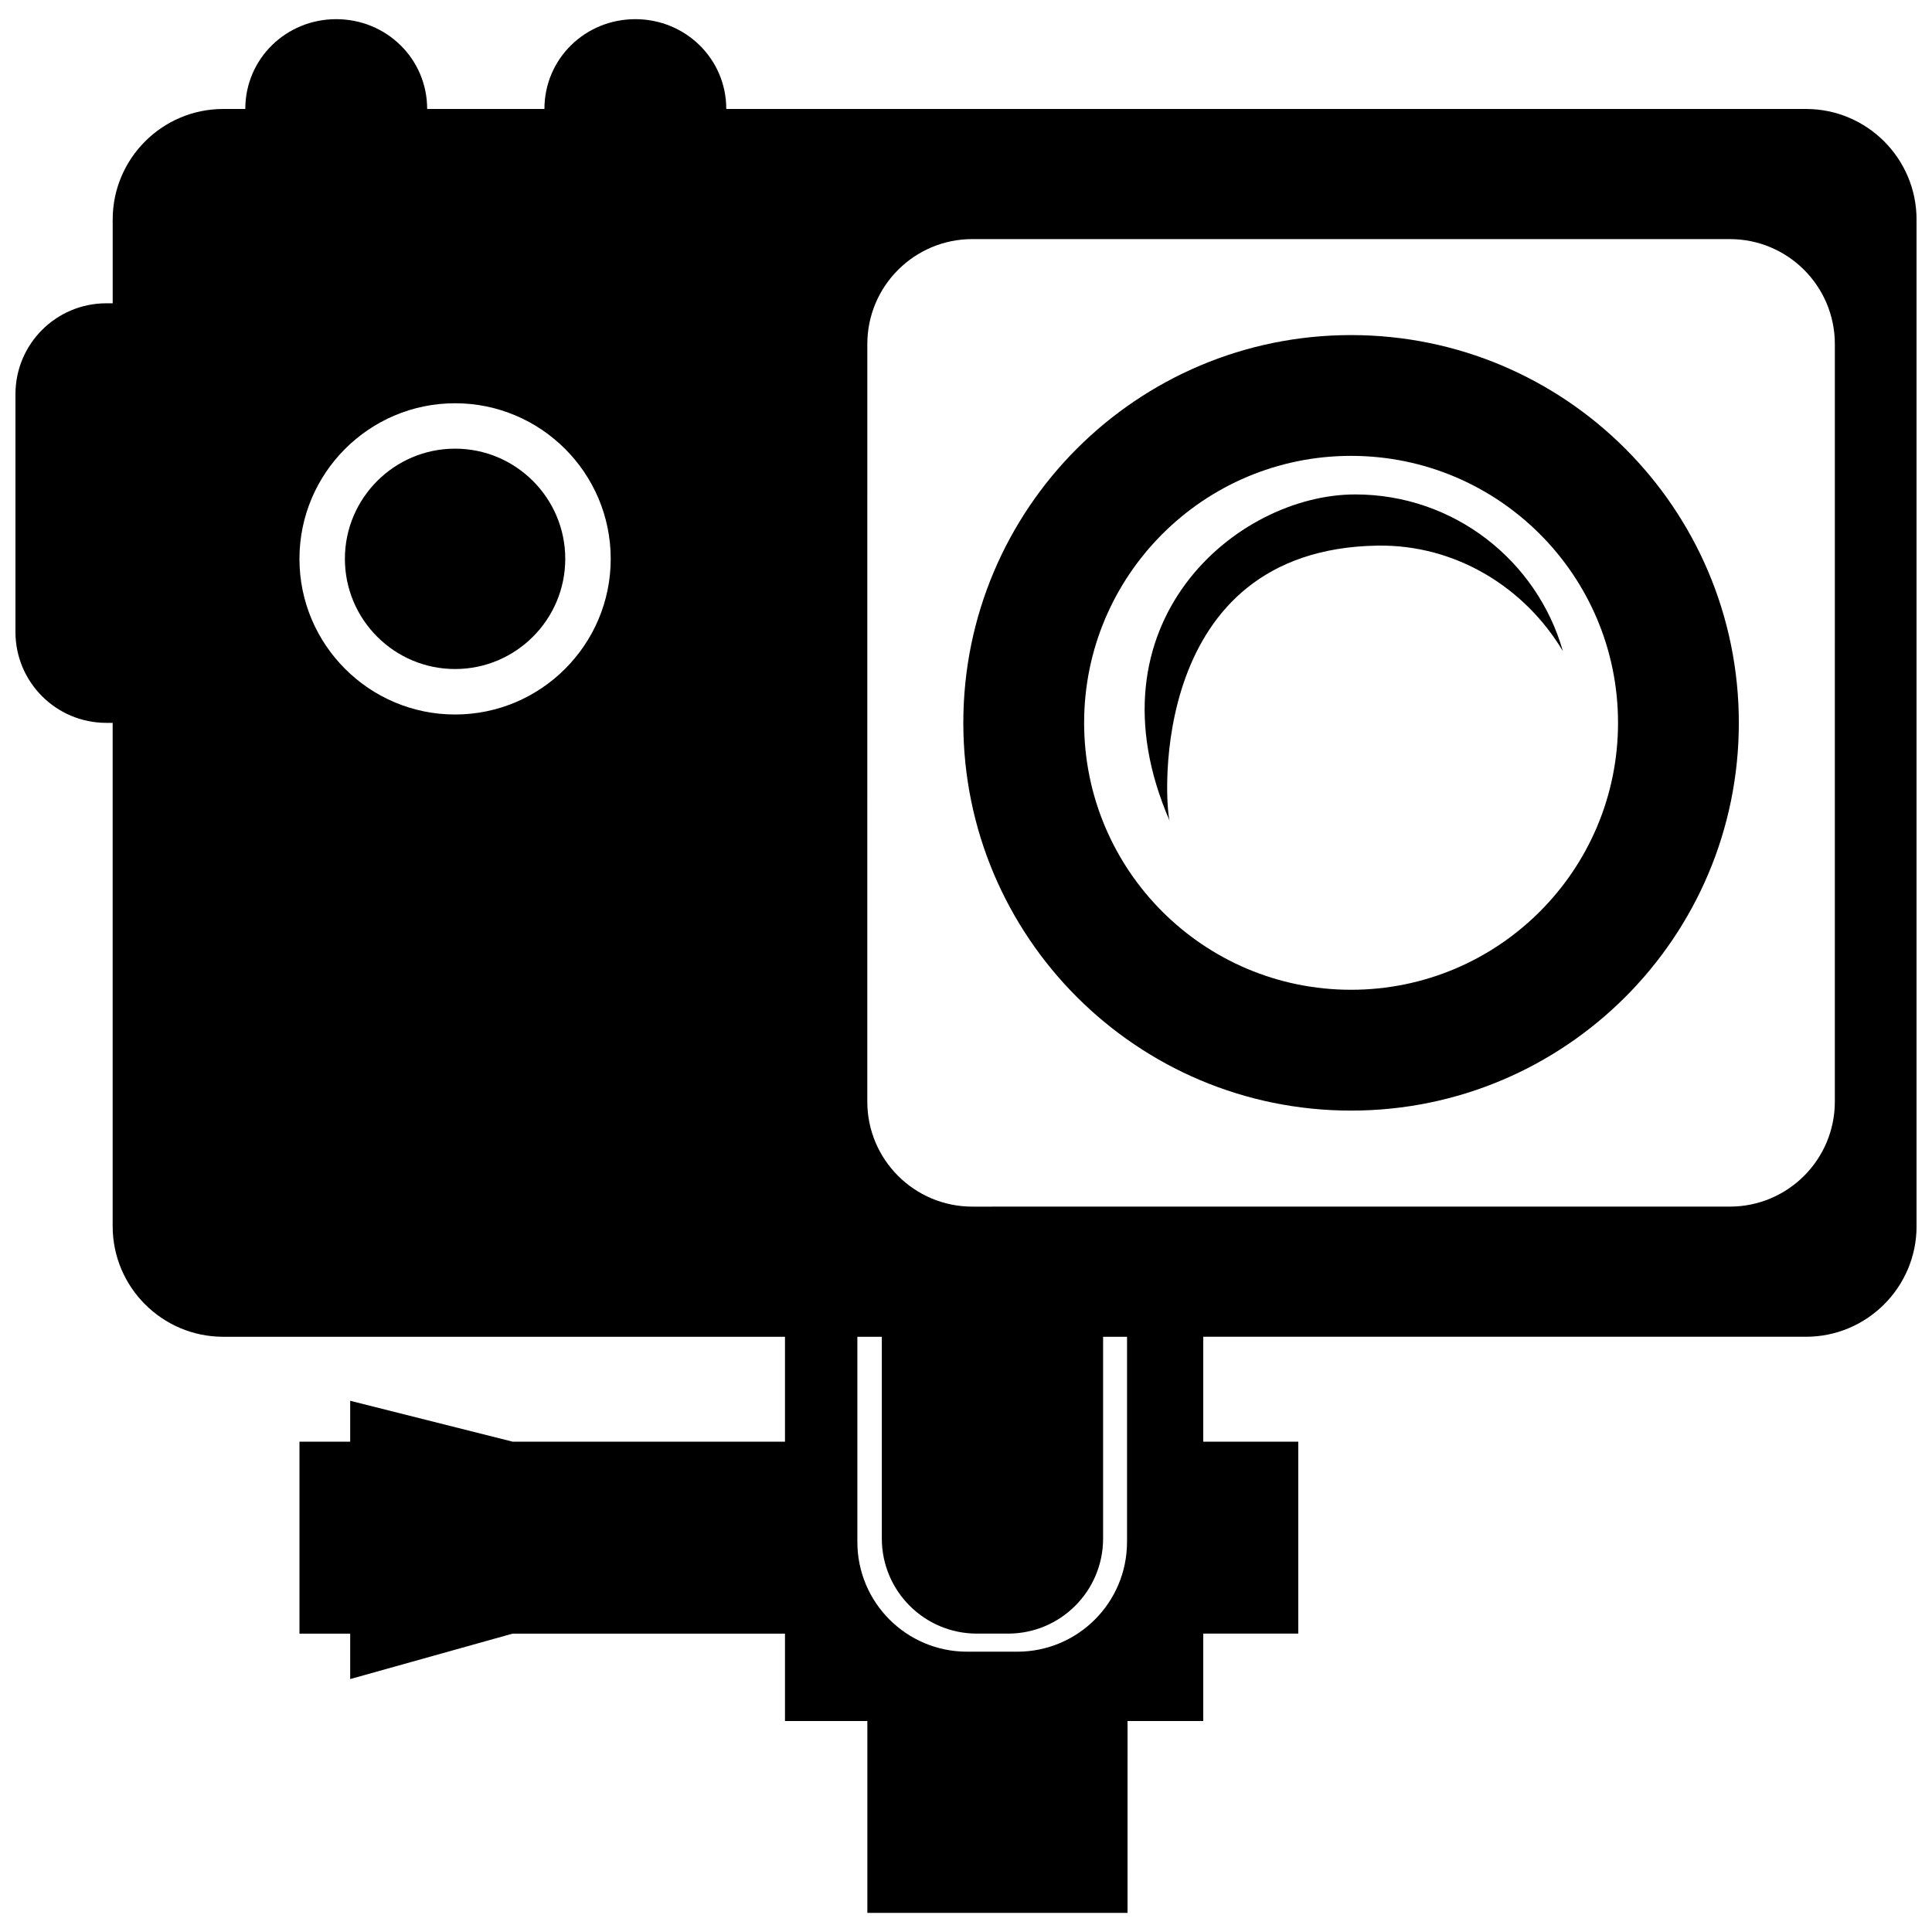
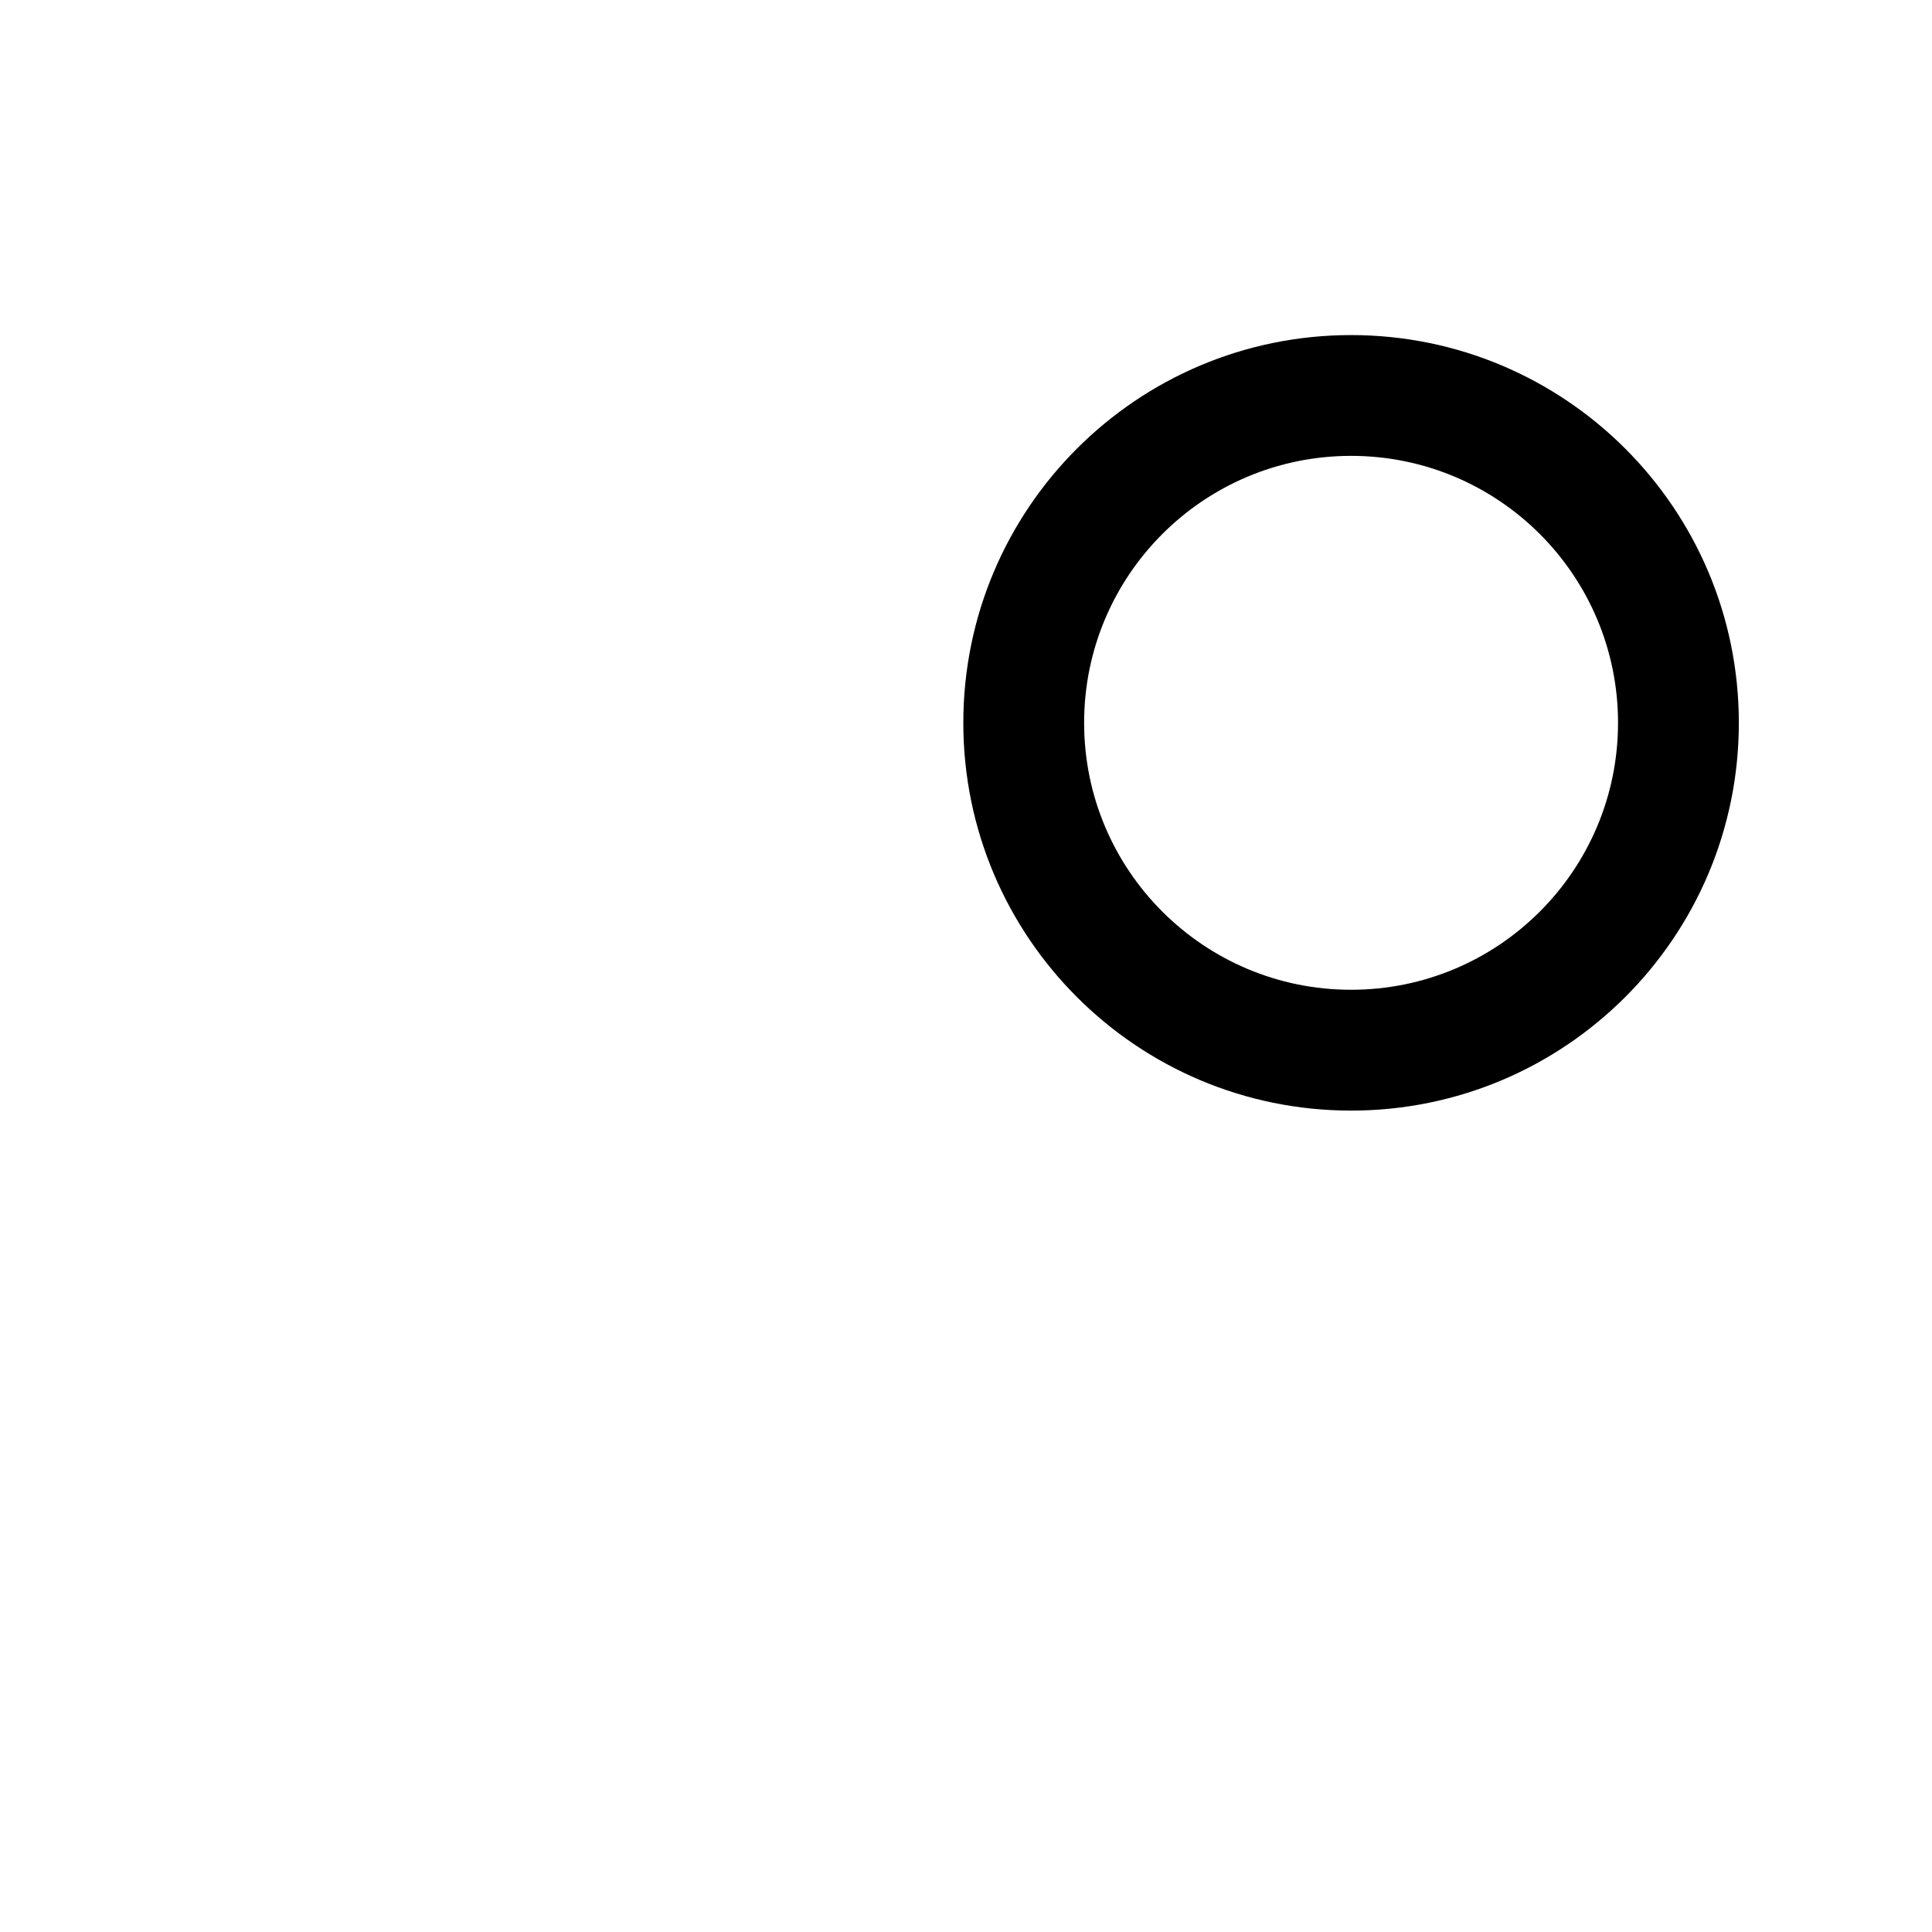
<svg xmlns="http://www.w3.org/2000/svg" width="800px" height="800px" version="1.1" viewBox="144 144 512 512">
  <defs>
    <clipPath id="a">
-       <path d="m148.09 149h503.81v502h-503.81z" />
-     </clipPath>
+       </clipPath>
  </defs>
  <g clip-path="url(#a)">
-     <path d="m622.61 172.88h-286.14c0-13.301-10.809-23.801-24.105-23.801-13.301 0-24.086 10.496-24.086 23.801h-31.078c0-13.301-10.797-23.801-24.098-23.801-13.301 0-24.098 10.496-24.098 23.801h-5.848c-16.152 0-29.293 13.141-29.293 29.293v22.203h-1.684c-13.301 0-24.086 10.781-24.086 24.086v63.023c0 13.301 10.785 24.082 24.086 24.082h1.676v133.4c0 16.148 13.141 29.293 29.293 29.293h148.88v27.801l-72.18-0.004-43.047-10.836v10.836h-13.441v50.871h13.441v12.043l43.047-12.043h72.18v23.16h21.828v50.844h68.953l0.004-50.848h20.062v-23.16h25.18v-50.867h-25.18v-27.801h159.74c16.152 0 29.293-13.145 29.293-29.293l-0.004-266.79c0-16.152-13.137-29.293-29.289-29.293zm-358.01 160.47c-22.742 0-41.242-18.5-41.242-41.242 0-22.742 18.5-41.242 41.242-41.242 22.742 0 41.246 18.5 41.246 41.242 0 22.746-18.508 41.242-41.246 41.242zm178.07 219.29c0 16.062-13.02 29.074-29.074 29.074h-13.312c-16.062 0-29.074-13.02-29.074-29.074v-54.383h6.481v53.461c0 13.926 11.285 25.207 25.199 25.207h8.242c13.922 0 25.199-11.281 25.199-25.207v-53.461h6.344v54.383zm187.58-116.7c0 15.367-12.461 27.824-27.824 27.824l-200.75 0.004c-15.371 0-27.832-12.465-27.832-27.824l0.004-200.75c0-15.367 12.461-27.832 27.832-27.832l200.75 0.004c15.371 0 27.824 12.465 27.824 27.832z" />
-   </g>
+     </g>
  <path d="m502.05 232.8c-56.754 0-102.76 46.004-102.76 102.76s46.004 102.76 102.76 102.76c56.754 0 102.76-46.004 102.76-102.76s-46.008-102.76-102.76-102.76zm0 173.5c-39.07 0-70.746-31.668-70.746-70.746 0-39.074 31.676-70.746 70.746-70.746 39.07 0 70.746 31.676 70.746 70.746 0 39.074-31.676 70.746-70.746 70.746z" />
-   <path d="m503.15 275.03c-31.605 0-71.844 34.305-49.191 86.484-1.414-4.988-5.68-71.91 55.035-72.918 20.918-0.348 39.211 11.219 49.191 27.977-6.82-23.973-28.871-41.543-55.035-41.543z" />
-   <path d="m264.6 262.9c-16.102 0-29.199 13.105-29.199 29.199 0 16.098 13.098 29.199 29.199 29.199 16.102 0 29.199-13.098 29.199-29.199 0-16.102-13.098-29.199-29.199-29.199z" />
</svg>